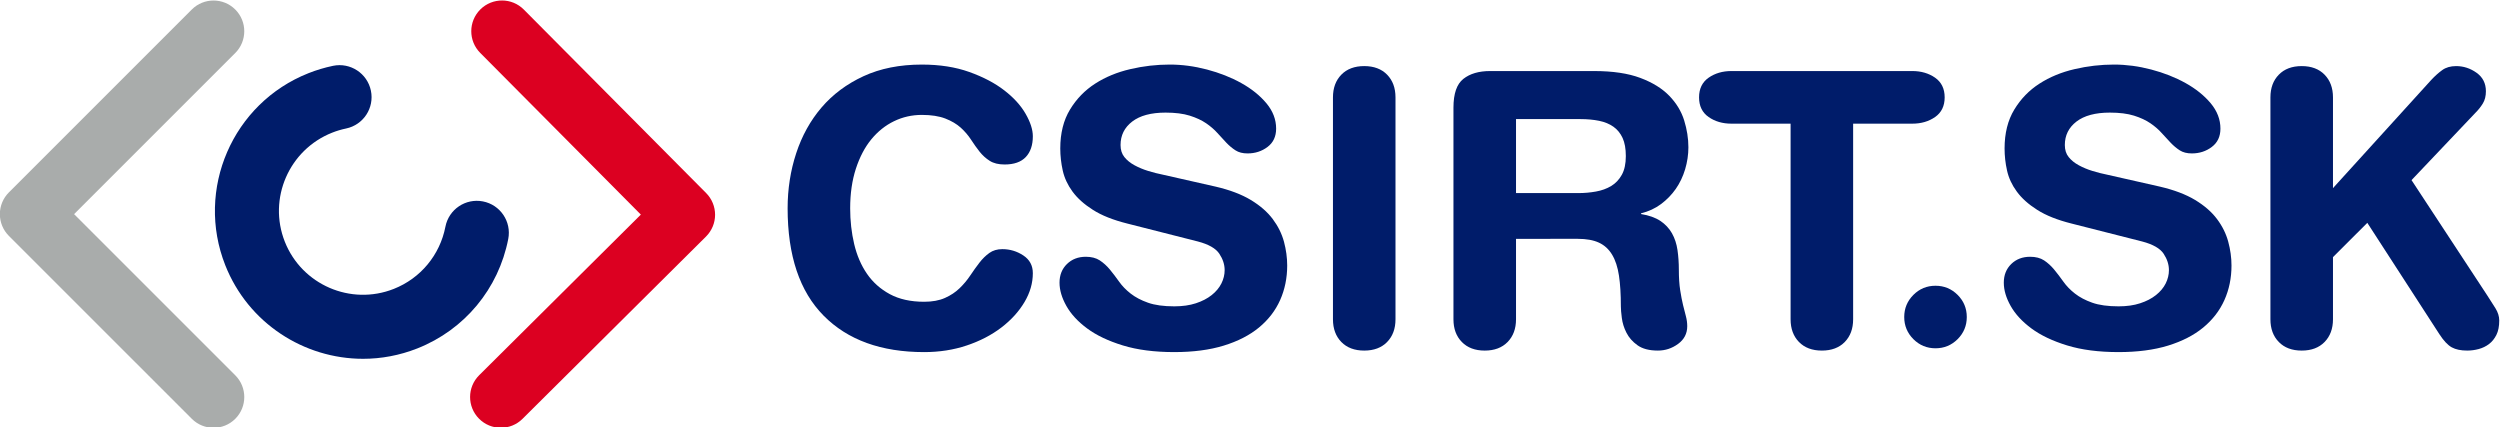
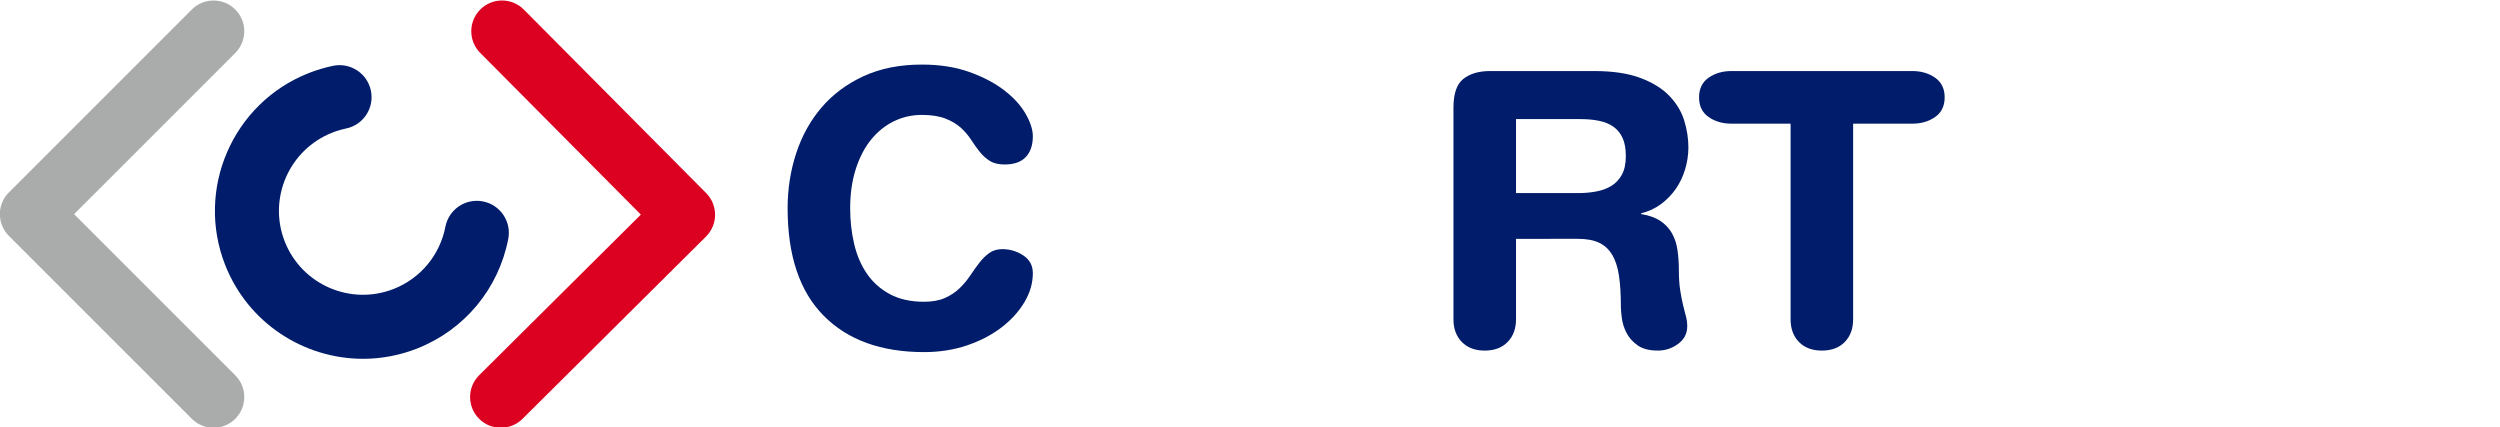
<svg xmlns="http://www.w3.org/2000/svg" xmlns:ns1="http://sodipodi.sourceforge.net/DTD/sodipodi-0.dtd" xmlns:ns2="http://www.inkscape.org/namespaces/inkscape" version="1.1" id="svg2" xml:space="preserve" width="552.681" height="94.488" viewBox="0 0 552.681 94.488" ns1:docname="CSIRT_logo_color_pantone.svg" ns2:version="1.1 (1:1.1+202105261517+ce6663b3b7)">
  <defs id="defs6">
    <clipPath clipPathUnits="userSpaceOnUse" id="clipPath16">
      <path d="M 0,595.28 H 595.28 V 0 H 0 Z" id="path14" />
    </clipPath>
  </defs>
  <ns1:namedview id="namedview4" pagecolor="#ffffff" bordercolor="#666666" borderopacity="1.0" ns2:pageshadow="2" ns2:pageopacity="0.0" ns2:pagecheckerboard="0" showgrid="false" ns2:zoom="1.0457264" ns2:cx="-43.988561" ns2:cy="193.16716" ns2:window-width="1920" ns2:window-height="1016" ns2:window-x="0" ns2:window-y="0" ns2:window-maximized="1" ns2:current-layer="g8" fit-margin-top="0" fit-margin-left="0" fit-margin-right="0" fit-margin-bottom="0" />
  <g id="g8" ns2:groupmode="layer" ns2:label="CSIRT_logo_color_pantone" transform="matrix(1.333,0,0,-1.333,-120.357,436.898)">
    <g id="g10">
      <g id="g12" clip-path="url(#clipPath16)">
        <g id="g18" transform="translate(220.914,293.205)">
          <path d="m 0,0 c 0,3.203 0.474,6.25 1.423,9.137 0.948,2.887 2.351,5.419 4.206,7.59 1.856,2.169 4.174,3.899 6.957,5.186 2.783,1.286 6.008,1.927 9.676,1.927 2.953,0 5.578,-0.407 7.876,-1.23 2.297,-0.824 4.226,-1.833 5.784,-3.037 1.562,-1.2 2.742,-2.499 3.543,-3.888 0.8,-1.392 1.203,-2.638 1.203,-3.732 0,-1.477 -0.392,-2.623 -1.17,-3.447 -0.779,-0.822 -1.95,-1.235 -3.513,-1.235 -1.01,0 -1.833,0.201 -2.464,0.604 -0.631,0.398 -1.19,0.904 -1.678,1.514 -0.483,0.612 -0.958,1.277 -1.422,1.995 -0.463,0.715 -1.034,1.38 -1.705,1.992 -0.677,0.611 -1.531,1.115 -2.562,1.517 -1.034,0.399 -2.333,0.601 -3.892,0.601 -1.644,0 -3.184,-0.347 -4.616,-1.044 C 16.211,13.755 14.958,12.751 13.882,11.446 12.809,10.139 11.953,8.515 11.321,6.575 10.689,4.636 10.374,2.444 10.374,0 c 0,-2.067 0.22,-4.04 0.662,-5.915 0.444,-1.874 1.149,-3.523 2.119,-4.934 0.97,-1.412 2.236,-2.541 3.795,-3.384 1.559,-0.843 3.457,-1.263 5.691,-1.263 1.352,0 2.499,0.21 3.45,0.632 0.947,0.421 1.758,0.959 2.432,1.613 0.675,0.653 1.267,1.359 1.771,2.119 0.506,0.759 1.014,1.464 1.518,2.119 0.506,0.654 1.054,1.189 1.645,1.611 0.592,0.422 1.307,0.633 2.149,0.633 1.267,0 2.426,-0.349 3.48,-1.043 1.055,-0.697 1.582,-1.675 1.582,-2.941 0,-1.643 -0.462,-3.249 -1.391,-4.806 -0.929,-1.561 -2.204,-2.964 -3.826,-4.208 -1.626,-1.242 -3.532,-2.234 -5.725,-2.97 -2.193,-0.74 -4.555,-1.107 -7.085,-1.107 -7.124,0 -12.679,2.01 -16.664,6.038 C 1.991,-13.779 0,-7.845 0,0" style="fill:#001c6a;fill-opacity:1;fill-rule:nonzero;stroke:none" id="path20" />
        </g>
        <g id="g22" transform="translate(291.877,296.809)">
-           <path d="m 0,0 c 2.36,-0.549 4.31,-1.287 5.848,-2.213 1.539,-0.929 2.752,-1.981 3.639,-3.163 0.884,-1.181 1.506,-2.434 1.867,-3.764 0.354,-1.328 0.535,-2.646 0.535,-3.951 0,-2.066 -0.392,-3.976 -1.17,-5.723 -0.78,-1.75 -1.95,-3.268 -3.508,-4.556 -1.563,-1.285 -3.513,-2.287 -5.854,-3.004 -2.34,-0.717 -5.068,-1.073 -8.189,-1.073 -3.288,0 -6.136,0.367 -8.537,1.106 -2.406,0.737 -4.374,1.675 -5.912,2.813 -1.543,1.14 -2.69,2.382 -3.449,3.733 -0.758,1.347 -1.139,2.634 -1.139,3.857 0,1.265 0.412,2.297 1.235,3.099 0.82,0.801 1.866,1.201 3.127,1.201 0.927,0 1.699,-0.199 2.31,-0.598 0.611,-0.402 1.172,-0.91 1.678,-1.52 0.504,-0.612 1.01,-1.276 1.519,-1.992 0.503,-0.719 1.146,-1.382 1.925,-1.992 0.783,-0.612 1.742,-1.118 2.881,-1.517 1.137,-0.403 2.592,-0.602 4.362,-0.602 1.351,0 2.54,0.167 3.576,0.507 1.03,0.335 1.905,0.789 2.624,1.359 0.715,0.569 1.25,1.213 1.61,1.928 0.359,0.718 0.539,1.455 0.539,2.214 0,0.927 -0.296,1.833 -0.886,2.721 -0.591,0.884 -1.77,1.557 -3.54,2.023 l -11.7,2.972 c -2.362,0.589 -4.272,1.349 -5.725,2.279 -1.456,0.924 -2.586,1.938 -3.386,3.036 -0.801,1.093 -1.339,2.254 -1.613,3.476 -0.271,1.223 -0.411,2.445 -0.411,3.67 0,2.529 0.539,4.68 1.613,6.449 1.075,1.771 2.469,3.205 4.175,4.301 1.706,1.097 3.648,1.899 5.822,2.403 2.169,0.507 4.349,0.758 6.542,0.758 2.028,0 4.08,-0.273 6.169,-0.82 2.085,-0.549 3.983,-1.296 5.689,-2.244 1.71,-0.95 3.1,-2.07 4.175,-3.353 1.076,-1.289 1.613,-2.688 1.613,-4.206 0,-1.309 -0.475,-2.32 -1.421,-3.036 C 7.683,5.861 6.576,5.502 5.313,5.502 4.509,5.502 3.846,5.67 3.32,6.008 2.792,6.345 2.285,6.768 1.801,7.274 1.317,7.78 0.822,8.318 0.315,8.887 c -0.507,0.569 -1.13,1.106 -1.866,1.613 -0.739,0.506 -1.646,0.926 -2.721,1.265 -1.074,0.336 -2.412,0.506 -4.014,0.506 -2.405,0 -4.246,-0.498 -5.533,-1.487 -1.287,-0.991 -1.93,-2.288 -1.93,-3.889 0,-0.803 0.212,-1.466 0.632,-1.993 0.422,-0.528 0.983,-0.983 1.678,-1.362 0.694,-0.379 1.453,-0.694 2.276,-0.948 0.819,-0.252 1.654,-0.463 2.497,-0.631 z" style="fill:#001c6a;fill-opacity:1;fill-rule:nonzero;stroke:none" id="path24" />
-         </g>
+           </g>
        <g id="g26" transform="translate(311.356,311.606)">
-           <path d="m 0,0 c 0,1.561 0.464,2.817 1.39,3.765 0.926,0.949 2.194,1.423 3.796,1.423 1.6,0 2.868,-0.474 3.793,-1.423 C 9.907,2.817 10.371,1.561 10.371,0 v -36.807 c 0,-1.559 -0.464,-2.815 -1.392,-3.763 -0.925,-0.949 -2.193,-1.423 -3.793,-1.423 -1.602,0 -2.87,0.474 -3.796,1.423 C 0.464,-39.622 0,-38.366 0,-36.807 Z" style="fill:#001c6a;fill-opacity:1;fill-rule:nonzero;stroke:none" id="path28" />
-         </g>
+           </g>
        <g id="g30" transform="translate(341.715,295.733)">
          <path d="m 0,0 h 10.369 c 0.973,0 1.931,0.085 2.878,0.255 0.95,0.167 1.794,0.473 2.532,0.915 0.735,0.442 1.327,1.065 1.77,1.866 0.443,0.801 0.664,1.834 0.664,3.099 0,1.222 -0.18,2.222 -0.536,3.004 -0.361,0.78 -0.866,1.402 -1.519,1.866 -0.654,0.462 -1.446,0.79 -2.372,0.98 -0.928,0.19 -1.963,0.286 -3.1,0.286 L 0,12.271 Z m -10.375,14.167 c 0,2.318 0.545,3.911 1.646,4.776 1.094,0.863 2.572,1.296 4.426,1.296 h 17.267 c 3.075,0 5.628,-0.379 7.654,-1.14 2.021,-0.758 3.623,-1.748 4.806,-2.971 1.178,-1.222 2.001,-2.583 2.465,-4.078 0.463,-1.5 0.699,-2.986 0.699,-4.459 0,-1.225 -0.184,-2.435 -0.539,-3.638 C 27.688,2.75 27.173,1.667 26.498,0.696 25.822,-0.273 24.999,-1.118 24.033,-1.834 23.062,-2.549 21.965,-3.06 20.741,-3.352 v -0.126 c 1.307,-0.212 2.372,-0.591 3.196,-1.137 0.824,-0.549 1.462,-1.237 1.93,-2.056 0.463,-0.823 0.766,-1.752 0.915,-2.785 0.147,-1.031 0.224,-2.118 0.224,-3.256 0,-1.308 0.071,-2.435 0.22,-3.385 0.147,-0.947 0.305,-1.77 0.474,-2.465 0.169,-0.695 0.325,-1.319 0.476,-1.868 0.144,-0.548 0.22,-1.094 0.22,-1.642 0,-1.224 -0.507,-2.203 -1.517,-2.942 -1.012,-0.739 -2.13,-1.106 -3.353,-1.106 -1.434,0 -2.56,0.294 -3.384,0.886 -0.823,0.588 -1.433,1.284 -1.834,2.088 -0.405,0.798 -0.655,1.61 -0.759,2.433 -0.108,0.82 -0.159,1.465 -0.159,1.929 0,1.981 -0.105,3.68 -0.316,5.092 -0.212,1.411 -0.591,2.571 -1.139,3.478 -0.545,0.907 -1.274,1.571 -2.18,1.992 -0.908,0.422 -2.077,0.634 -3.513,0.634 L 0,-7.588 v -13.346 c 0,-1.559 -0.467,-2.815 -1.394,-3.763 -0.927,-0.949 -2.191,-1.423 -3.792,-1.423 -1.606,0 -2.869,0.474 -3.795,1.423 -0.932,0.948 -1.394,2.204 -1.394,3.763 z" style="fill:#001c6a;fill-opacity:1;fill-rule:nonzero;stroke:none" id="path32" />
        </g>
        <g id="g34" transform="translate(387.253,307.246)">
          <path d="m 0,0 h -9.805 c -1.477,0 -2.739,0.367 -3.794,1.106 -1.054,0.737 -1.582,1.821 -1.582,3.254 0,1.435 0.528,2.52 1.582,3.26 1.055,0.736 2.317,1.107 3.794,1.107 h 29.98 c 1.473,0 2.741,-0.371 3.796,-1.107 1.05,-0.74 1.581,-1.825 1.581,-3.26 0,-1.433 -0.531,-2.517 -1.581,-3.254 C 22.916,0.367 21.648,0 20.175,0 h -9.804 v -32.446 c 0,-1.56 -0.464,-2.816 -1.391,-3.764 -0.925,-0.948 -2.193,-1.423 -3.794,-1.423 -1.601,0 -2.869,0.475 -3.796,1.423 C 0.464,-35.262 0,-34.006 0,-32.446 Z" style="fill:#001c6a;fill-opacity:1;fill-rule:nonzero;stroke:none" id="path36" />
        </g>
        <g id="g38" transform="translate(406.098,275.18)">
-           <path d="M 0,0 C 0,1.432 0.508,2.657 1.519,3.668 2.532,4.681 3.754,5.185 5.186,5.185 6.62,5.185 7.843,4.681 8.858,3.668 9.868,2.657 10.375,1.432 10.375,0 10.375,-1.435 9.868,-2.658 8.858,-3.671 7.843,-4.681 6.62,-5.187 5.186,-5.187 3.754,-5.187 2.532,-4.681 1.519,-3.671 0.508,-2.658 0,-1.435 0,0" style="fill:#001c6a;fill-opacity:1;fill-rule:nonzero;stroke:none" id="path40" />
-         </g>
+           </g>
        <g id="g42" transform="translate(448.481,296.809)">
-           <path d="m 0,0 c 2.36,-0.549 4.312,-1.287 5.852,-2.213 1.537,-0.929 2.749,-1.981 3.635,-3.163 0.889,-1.181 1.507,-2.434 1.866,-3.764 0.36,-1.328 0.54,-2.646 0.54,-3.951 0,-2.066 -0.391,-3.976 -1.172,-5.723 -0.782,-1.75 -1.953,-3.268 -3.511,-4.556 -1.559,-1.285 -3.511,-2.287 -5.848,-3.004 -2.341,-0.717 -5.074,-1.073 -8.191,-1.073 -3.29,0 -6.136,0.367 -8.539,1.106 -2.403,0.737 -4.377,1.675 -5.914,2.813 -1.538,1.14 -2.689,2.382 -3.447,3.733 -0.761,1.347 -1.139,2.634 -1.139,3.857 0,1.265 0.412,2.297 1.234,3.099 0.823,0.801 1.866,1.201 3.132,1.201 0.928,0 1.695,-0.199 2.311,-0.598 0.606,-0.402 1.166,-0.91 1.672,-1.52 0.506,-0.612 1.01,-1.276 1.52,-1.992 0.506,-0.719 1.145,-1.382 1.928,-1.992 0.779,-0.612 1.739,-1.118 2.877,-1.517 1.138,-0.403 2.591,-0.602 4.365,-0.602 1.349,0 2.538,0.167 3.571,0.507 1.035,0.335 1.907,0.789 2.626,1.359 0.715,0.569 1.255,1.213 1.614,1.928 0.355,0.718 0.536,1.455 0.536,2.214 0,0.927 -0.296,1.833 -0.883,2.721 -0.591,0.884 -1.776,1.557 -3.544,2.023 l -11.701,2.972 c -2.361,0.589 -4.267,1.349 -5.722,2.279 -1.457,0.924 -2.584,1.938 -3.383,3.036 -0.804,1.093 -1.343,2.254 -1.614,3.476 -0.275,1.223 -0.411,2.445 -0.411,3.67 0,2.529 0.54,4.68 1.614,6.449 1.073,1.771 2.465,3.205 4.174,4.301 1.706,1.097 3.643,1.899 5.817,2.403 2.169,0.507 4.356,0.758 6.548,0.758 2.021,0 4.077,-0.273 6.163,-0.82 2.091,-0.549 3.985,-1.296 5.694,-2.244 1.706,-0.95 3.1,-2.07 4.176,-3.353 1.073,-1.289 1.613,-2.688 1.613,-4.206 0,-1.309 -0.476,-2.32 -1.427,-3.036 C 7.685,5.861 6.578,5.502 5.312,5.502 4.514,5.502 3.846,5.67 3.319,6.008 2.792,6.345 2.288,6.768 1.805,7.274 1.317,7.78 0.823,8.318 0.313,8.887 -0.188,9.456 -0.811,9.993 -1.551,10.5 c -0.735,0.506 -1.641,0.926 -2.717,1.265 -1.075,0.336 -2.416,0.506 -4.018,0.506 -2.401,0 -4.247,-0.498 -5.534,-1.487 -1.286,-0.991 -1.927,-2.288 -1.927,-3.889 0,-0.803 0.21,-1.466 0.633,-1.993 0.42,-0.528 0.979,-0.983 1.676,-1.362 0.694,-0.379 1.452,-0.694 2.276,-0.948 0.822,-0.252 1.653,-0.463 2.496,-0.631 z" style="fill:#001c6a;fill-opacity:1;fill-rule:nonzero;stroke:none" id="path44" />
-         </g>
+           </g>
        <g id="g46" transform="translate(466.831,311.606)">
-           <path d="M 0,0 C 0,1.561 0.462,2.817 1.393,3.765 2.319,4.714 3.581,5.188 5.188,5.188 6.791,5.188 8.054,4.714 8.98,3.765 9.907,2.817 10.374,1.561 10.374,0 V -15.05 L 26.69,2.913 c 0.591,0.63 1.19,1.169 1.801,1.61 0.611,0.444 1.382,0.665 2.31,0.665 1.222,0 2.352,-0.369 3.384,-1.106 1.035,-0.739 1.55,-1.761 1.55,-3.069 0,-0.8 -0.169,-1.475 -0.508,-2.023 -0.335,-0.55 -0.735,-1.054 -1.199,-1.517 L 23.401,-13.722 35.987,-32.887 c 0.462,-0.717 0.907,-1.412 1.33,-2.085 0.418,-0.676 0.631,-1.351 0.631,-2.023 0,-0.972 -0.156,-1.773 -0.475,-2.405 -0.317,-0.632 -0.728,-1.139 -1.232,-1.518 -0.506,-0.38 -1.075,-0.653 -1.709,-0.823 -0.631,-0.168 -1.261,-0.252 -1.898,-0.252 -1.055,0 -1.906,0.178 -2.561,0.537 -0.654,0.36 -1.338,1.086 -2.052,2.182 l -11.954,18.467 -5.693,-5.69 v -10.31 c 0,-1.559 -0.467,-2.815 -1.394,-3.763 -0.926,-0.949 -2.189,-1.423 -3.792,-1.423 -1.607,0 -2.869,0.474 -3.795,1.423 C 0.462,-39.622 0,-38.366 0,-36.807 Z" style="fill:#001c6a;fill-opacity:1;fill-rule:nonzero;stroke:none" id="path48" />
-         </g>
+           </g>
        <g id="g50" transform="translate(125.704,256.808)">
          <path d="m 0,0 c -1.305,0 -2.609,0.497 -3.604,1.491 l -30.338,30.335 c -0.956,0.957 -1.494,2.255 -1.494,3.607 0,1.354 0.538,2.649 1.494,3.606 l 30.335,30.329 c 1.991,1.991 5.22,1.992 7.212,0 1.991,-1.991 1.991,-5.22 -10e-4,-7.211 L -23.124,35.433 3.606,8.704 C 5.597,6.714 5.597,3.482 3.606,1.491 2.611,0.497 1.306,0 0,0" style="fill:#a9acab;fill-opacity:1;fill-rule:nonzero;stroke:none" id="path52" />
        </g>
        <g id="g54" transform="translate(150.506,268.249)">
          <path d="m 0,0 c -9.779,0 -19.041,5.883 -22.853,15.514 -4.978,12.588 1.214,26.878 13.799,31.855 1.285,0.512 2.658,0.926 4.067,1.221 2.872,0.595 5.683,-1.243 6.282,-4.111 0.601,-2.871 -1.24,-5.682 -4.11,-6.282 -0.805,-0.168 -1.584,-0.401 -2.316,-0.693 -7.161,-2.833 -10.674,-10.942 -7.849,-18.084 2.825,-7.141 10.935,-10.65 18.077,-7.824 4.442,1.758 7.64,5.612 8.557,10.312 0.56,2.879 3.347,4.757 6.227,4.195 2.878,-0.561 4.756,-3.348 4.195,-6.227 C 22.463,11.606 16.829,4.819 9.005,1.725 6.05,0.557 3,0 0,0" style="fill:#001c6a;fill-opacity:1;fill-rule:nonzero;stroke:none" id="path56" />
        </g>
        <g id="g58" transform="translate(173.353,256.81)">
          <path d="m 0,0 c -1.311,0 -2.621,0.503 -3.617,1.507 -1.985,1.998 -1.975,5.225 0.023,7.211 L 23.22,35.355 -3.42,62.172 c -1.986,1.997 -1.976,5.223 0.022,7.211 1.999,1.983 5.225,1.974 7.211,-0.026 L 34.049,38.925 c 0.953,-0.958 1.486,-2.258 1.482,-3.61 -0.004,-1.35 -0.547,-2.646 -1.505,-3.601 L 3.595,1.483 C 2.599,0.495 1.3,0 0,0" style="fill:#dc0021;fill-opacity:1;fill-rule:nonzero;stroke:none" id="path60" />
        </g>
      </g>
    </g>
  </g>
</svg>